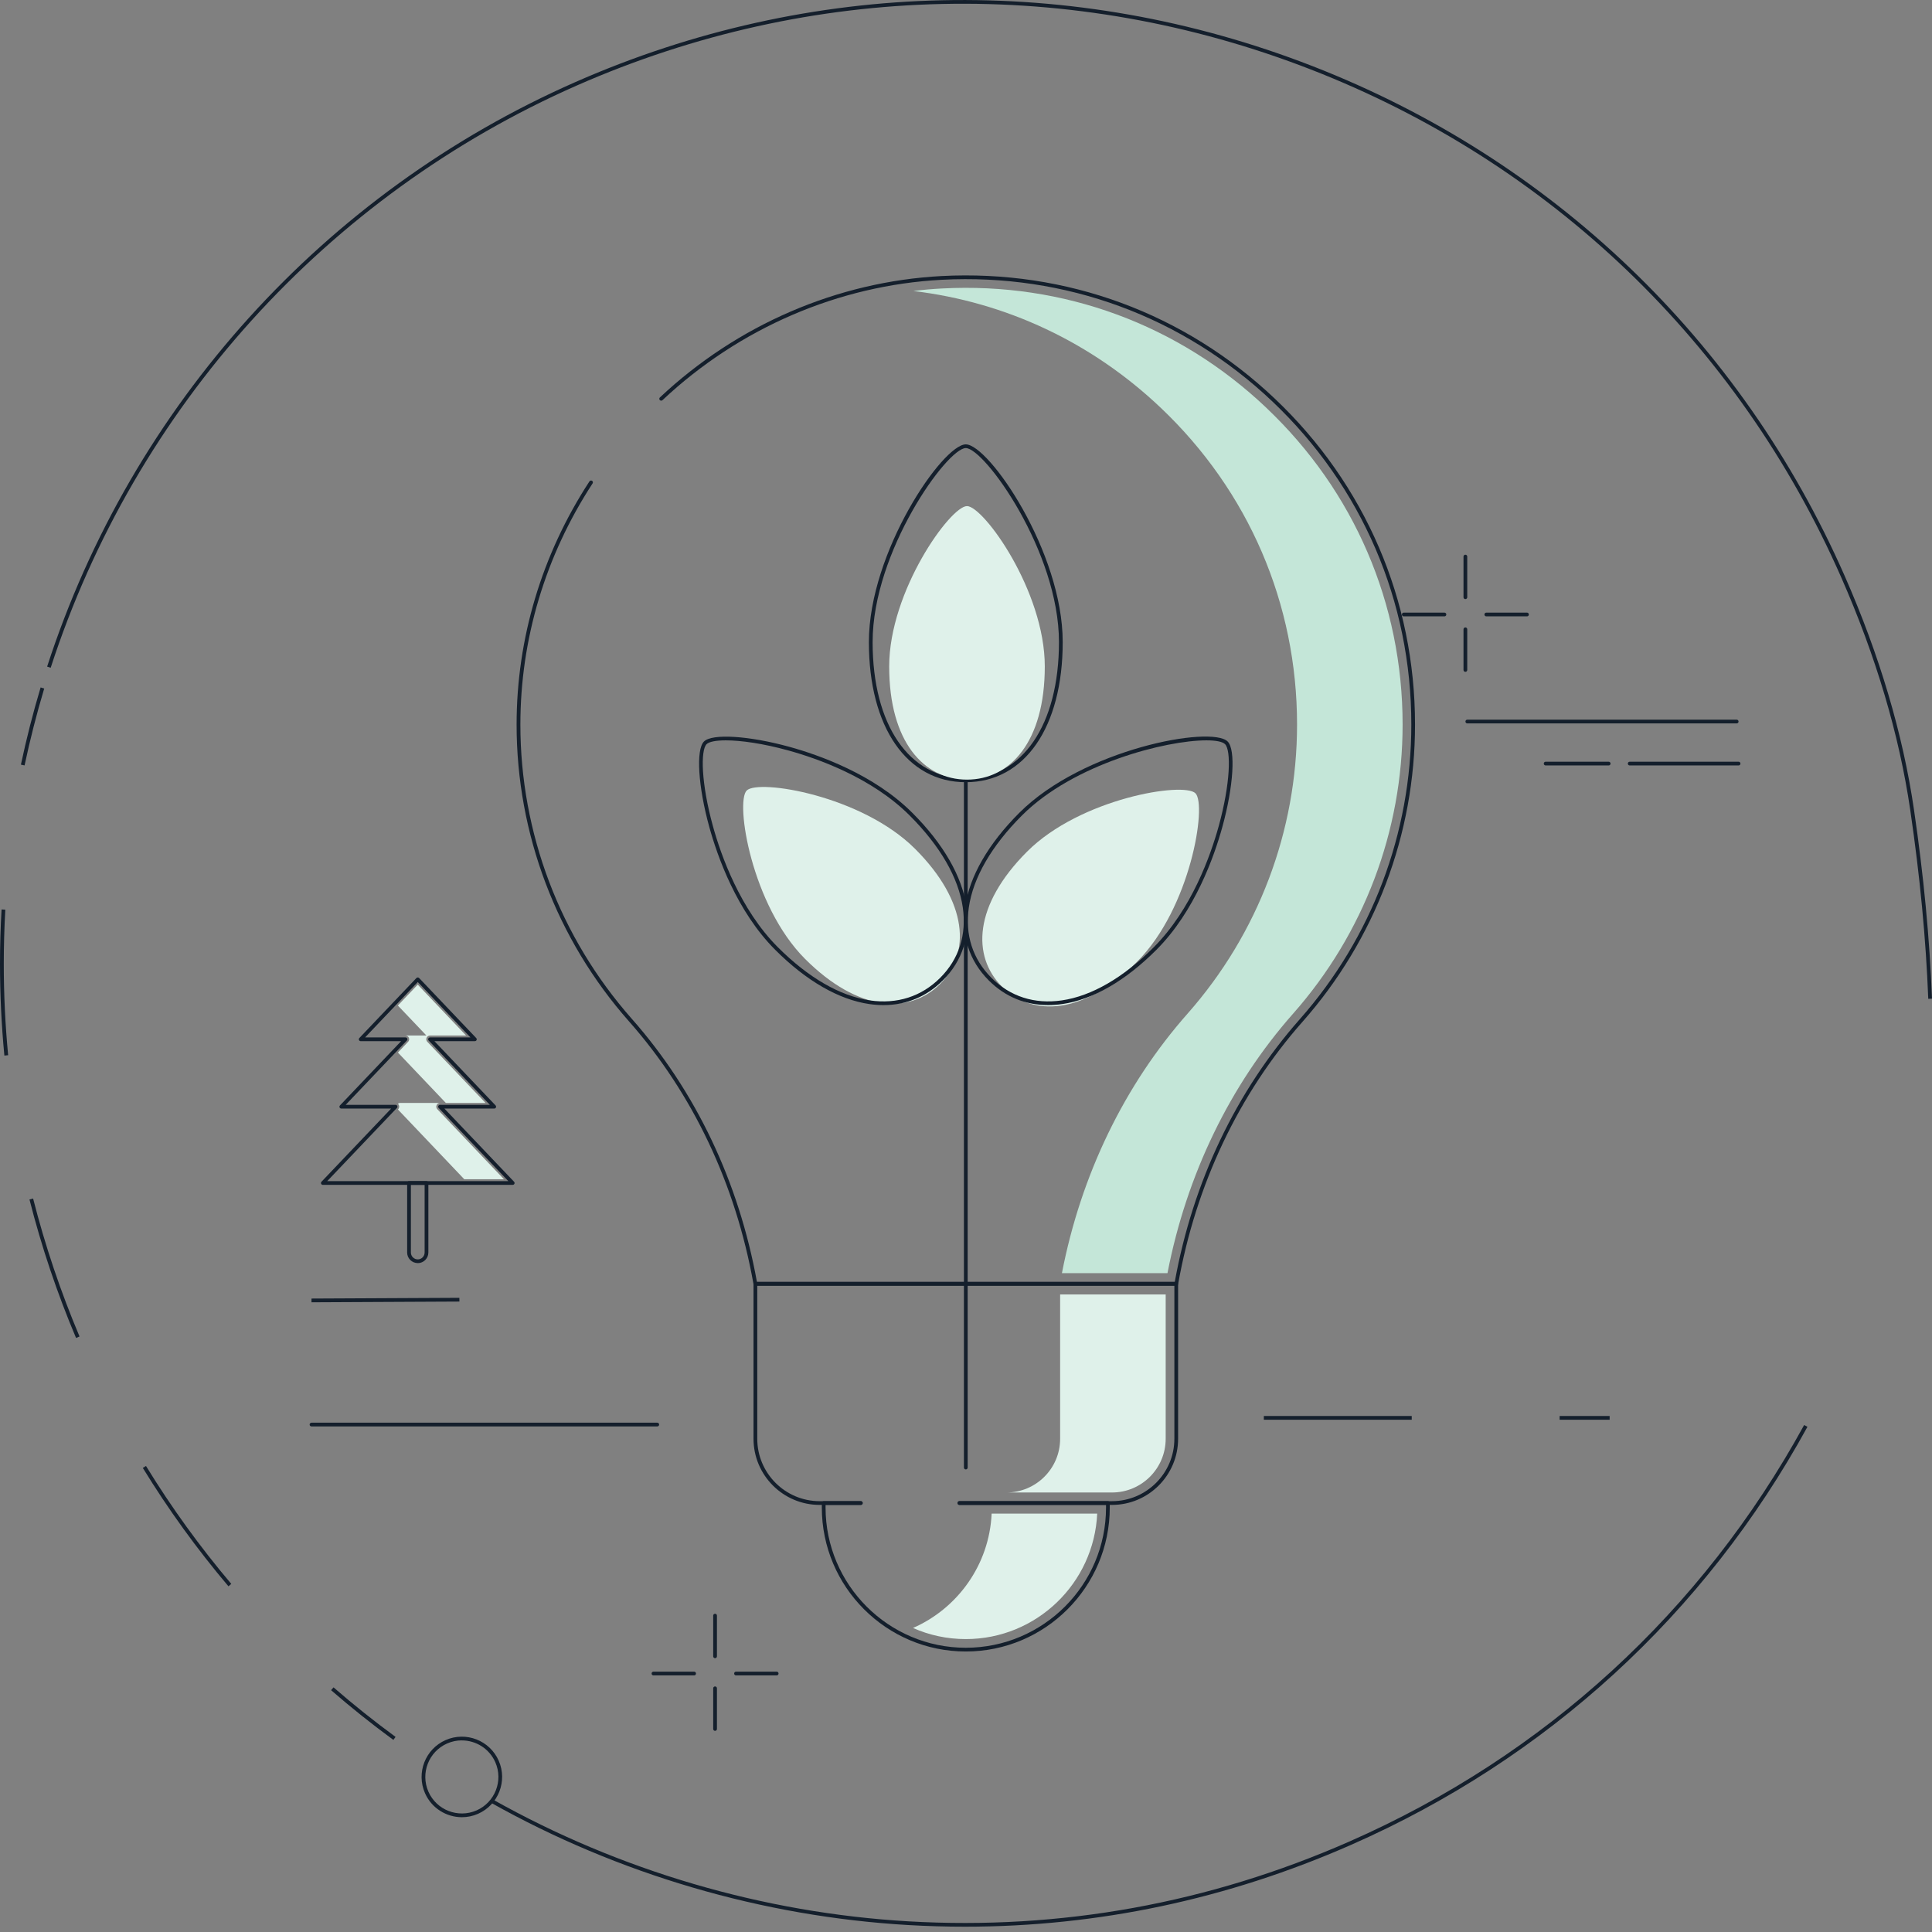
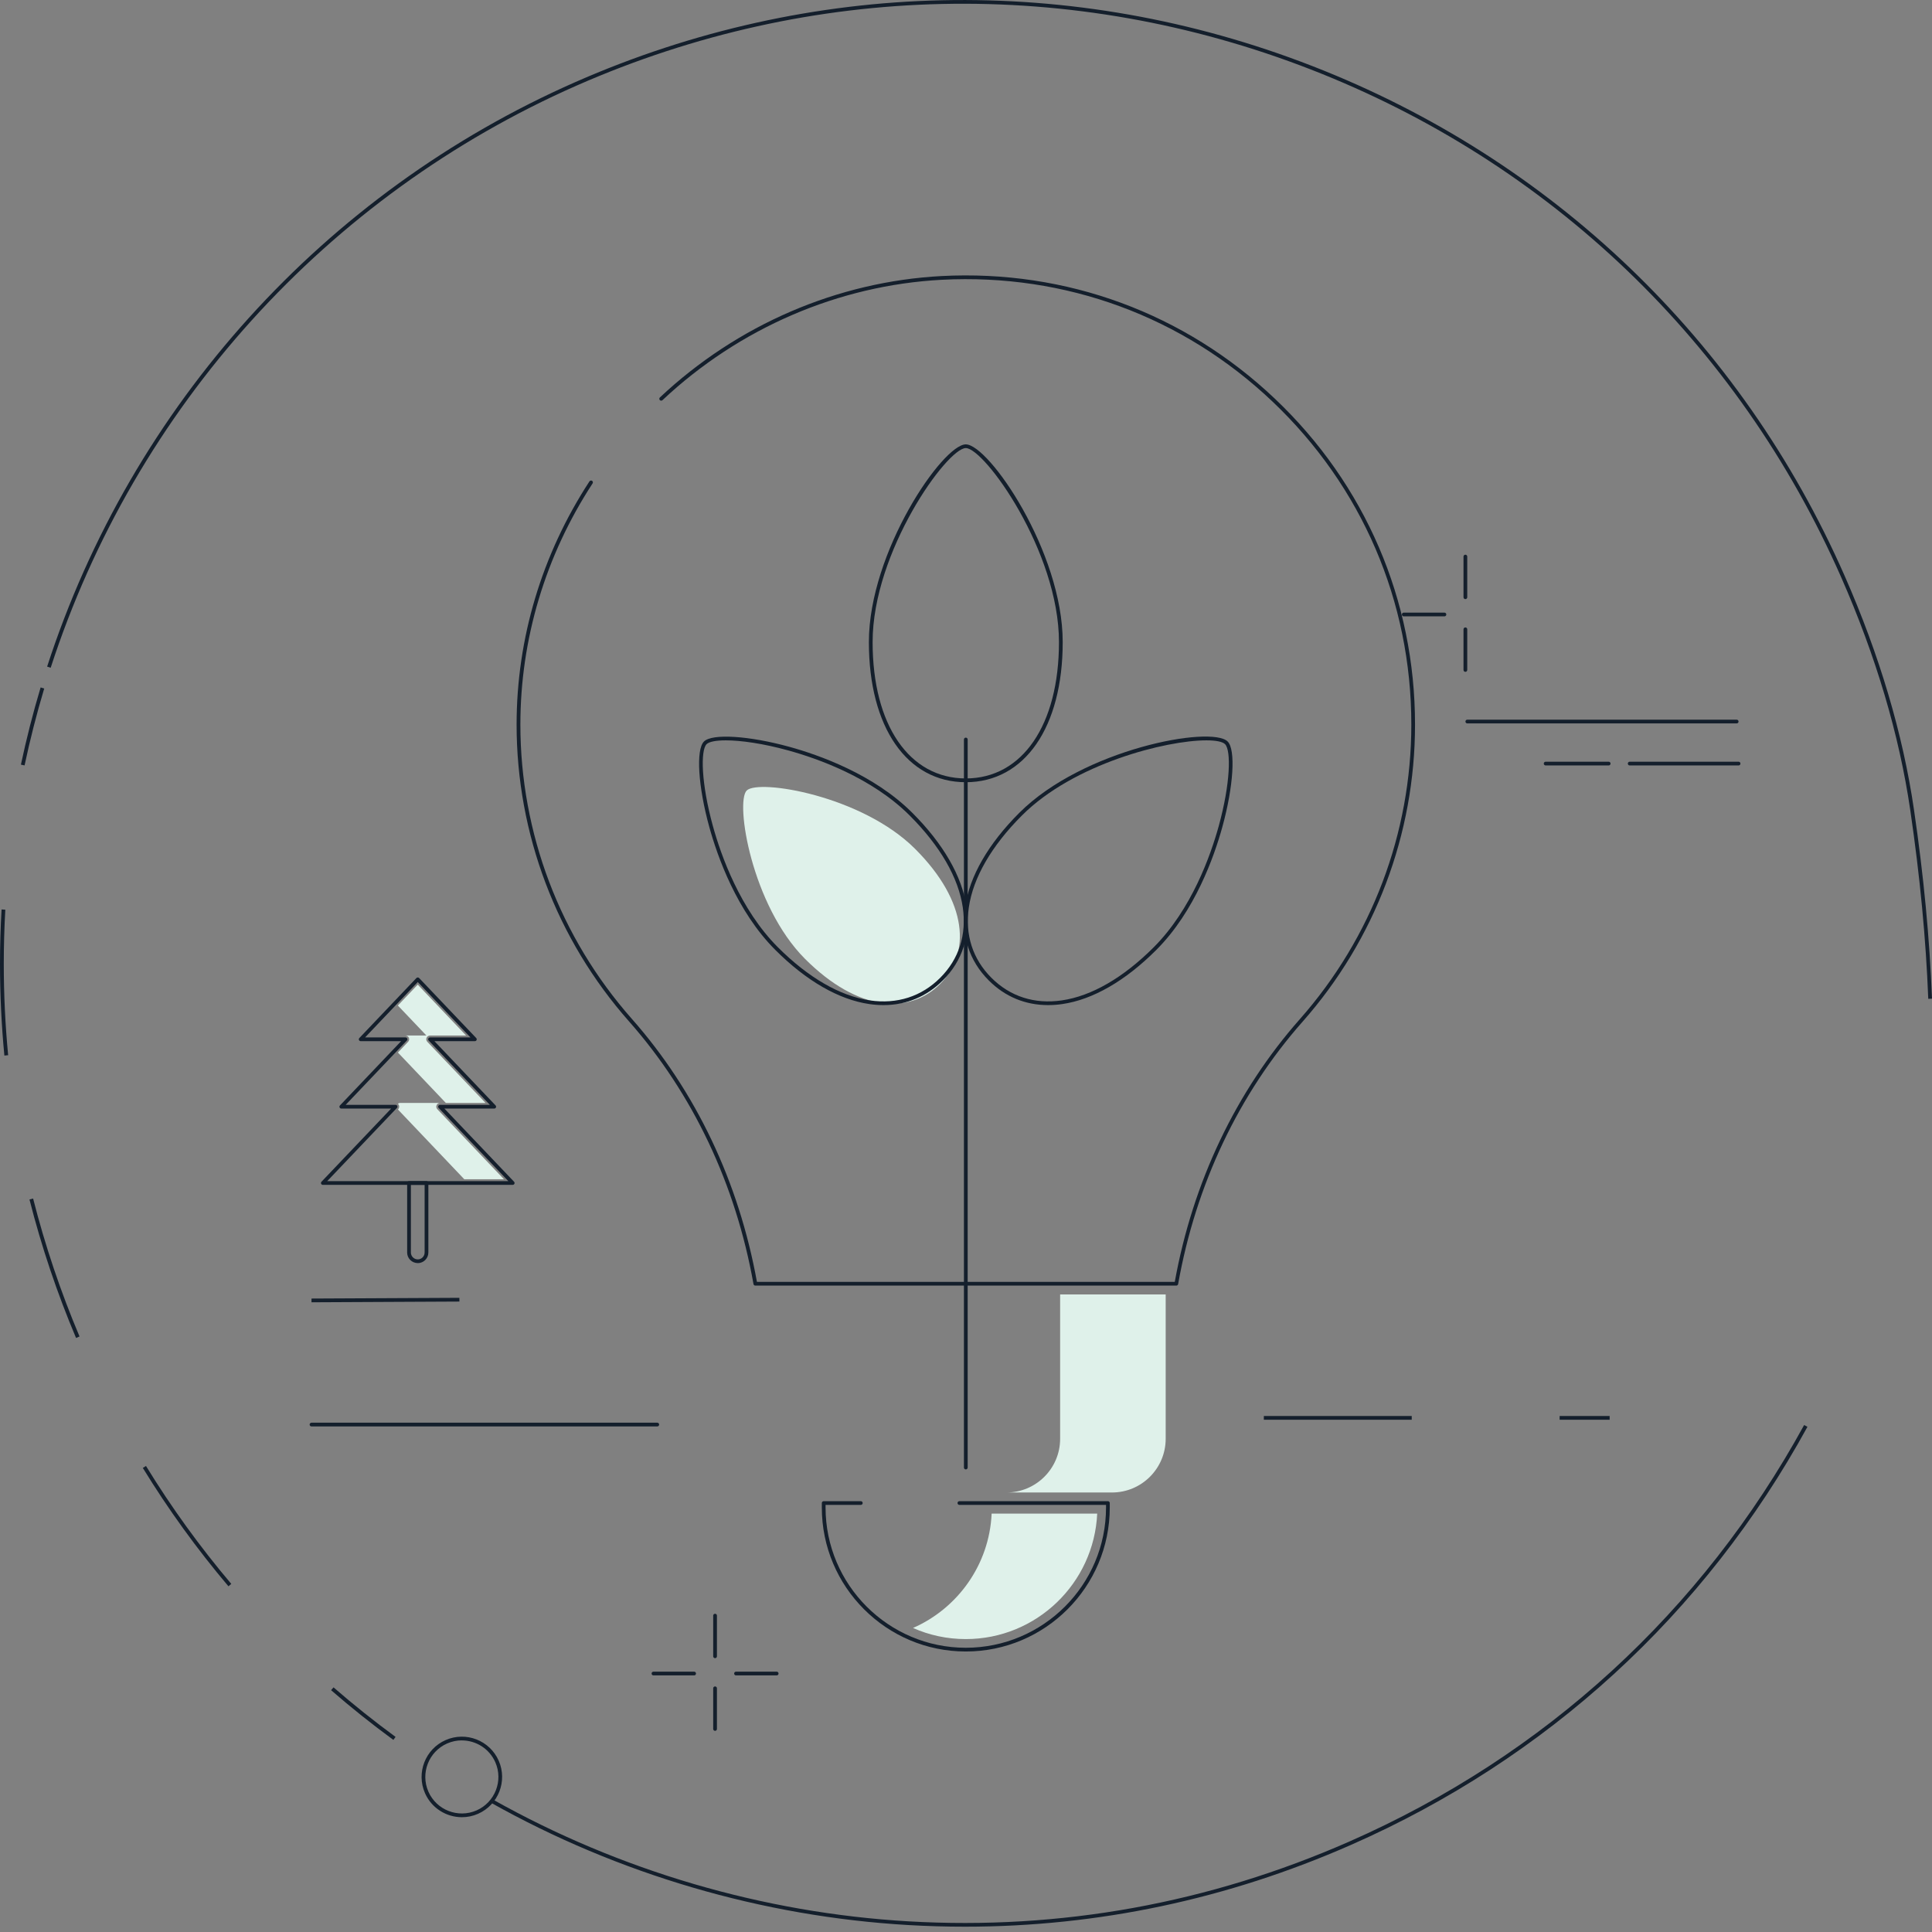
<svg xmlns="http://www.w3.org/2000/svg" width="340" height="340" viewBox="0 0 340 340" fill="none">
  <rect x="0" y="0" width="340" height="340" fill="#808080" stroke="none" />
  <g clip-path="url(#clip0_4161_46753)">
    <path d="M207.011 226.245H132.923C132.765 226.245 132.627 226.133 132.601 225.975C129.481 208.406 121.904 192.424 110.694 179.745C97.936 165.303 90.913 146.753 90.913 127.519C90.913 112.372 95.343 97.574 103.736 84.712C103.835 84.561 104.039 84.521 104.19 84.613C104.341 84.712 104.388 84.916 104.289 85.067C95.968 97.818 91.578 112.497 91.578 127.512C91.578 146.589 98.542 164.981 111.194 179.304C122.424 192.009 130.033 208.005 133.206 225.587H206.741C209.907 208.051 217.517 192.068 228.753 179.351C241.405 165.033 248.37 146.622 248.37 127.512C248.37 105.803 239.687 85.614 223.928 70.658C208.169 55.702 187.5 48.093 165.731 49.238C147.57 50.199 130.112 57.723 116.585 70.421C116.453 70.546 116.243 70.54 116.118 70.408C115.993 70.276 115.999 70.066 116.131 69.941C129.77 57.137 147.372 49.554 165.692 48.58C187.645 47.434 208.485 55.103 224.376 70.184C240.273 85.265 249.021 105.625 249.021 127.519C249.021 146.793 241.998 165.356 229.24 179.792C218.024 192.483 210.447 208.452 207.333 225.975C207.307 226.133 207.169 226.245 207.011 226.245Z" fill="#141F2C" />
-     <path d="M195.689 264.839H168.838C168.654 264.839 168.509 264.694 168.509 264.51C168.509 264.326 168.654 264.181 168.838 264.181H195.689C201.745 264.181 206.669 259.257 206.669 253.201V226.265H133.266V253.201C133.266 259.257 138.189 264.181 144.245 264.181H151.493C151.677 264.181 151.822 264.326 151.822 264.51C151.822 264.694 151.677 264.839 151.493 264.839H144.245C137.827 264.839 132.607 259.619 132.607 253.201V225.936C132.607 225.751 132.752 225.606 132.936 225.606H206.998C207.182 225.606 207.327 225.751 207.327 225.936V253.201C207.327 259.619 202.107 264.839 195.689 264.839Z" fill="#141F2C" />
    <path d="M169.964 290.636C155.995 290.636 144.627 279.268 144.627 265.3V264.51C144.627 264.325 144.772 264.181 144.956 264.181H151.486C151.671 264.181 151.815 264.325 151.815 264.51C151.815 264.694 151.671 264.839 151.486 264.839H145.285V265.3C145.285 278.906 156.357 289.978 169.964 289.978C183.57 289.978 194.642 278.906 194.642 265.3V264.839H168.838C168.654 264.839 168.509 264.694 168.509 264.51C168.509 264.325 168.654 264.181 168.838 264.181H194.971C195.156 264.181 195.3 264.325 195.3 264.51V265.3C195.3 279.268 183.932 290.636 169.964 290.636Z" fill="#141F2C" />
-     <path d="M222.862 71.77C207.419 57.104 187.144 49.64 165.804 50.765C164.105 50.851 162.407 51.002 160.735 51.213C177.007 53.155 192.141 60.244 204.279 71.77C219.735 86.437 228.26 106.237 228.26 127.512C228.26 146.253 221.42 164.296 209.025 178.343C197.868 190.962 190.238 206.741 186.881 224.053H205.457C208.814 206.741 216.444 190.962 227.601 178.343C239.996 164.296 246.836 146.253 246.836 127.512C246.836 106.237 238.318 86.43 222.855 71.77H222.862Z" fill="#C4E6D8" />
    <path d="M205.141 227.799V253.201C205.141 258.415 200.909 262.654 195.689 262.654H177.113C182.326 262.654 186.565 258.421 186.565 253.201V227.799H205.141Z" fill="#DFF1EA" />
    <path d="M193.089 266.366C192.529 278.643 182.379 288.451 169.964 288.451C166.659 288.451 163.526 287.76 160.676 286.496C168.529 283.053 174.104 275.371 174.512 266.373H193.089V266.366Z" fill="#DFF1EA" />
    <path d="M169.964 258.592C169.779 258.592 169.635 258.448 169.635 258.263V130.139C169.635 129.954 169.779 129.81 169.964 129.81C170.148 129.81 170.293 129.954 170.293 130.139V258.263C170.293 258.448 170.148 258.592 169.964 258.592Z" fill="#141F2C" />
    <path d="M169.964 137.657C159.603 137.657 152.908 127.973 152.908 112.998C152.908 97.101 165.922 78.202 169.964 78.202C174.006 78.202 187.019 97.108 187.019 112.998C187.019 127.98 180.325 137.657 169.964 137.657ZM169.964 78.854C166.679 78.854 153.566 97.061 153.566 112.991C153.566 127.572 160.004 136.992 169.964 136.992C179.923 136.992 186.361 127.572 186.361 112.991C186.361 97.061 173.249 78.854 169.964 78.854Z" fill="#141F2C" />
-     <path d="M200.112 169.24C190.712 178.64 181.694 178.988 176.342 173.643C170.997 168.298 171.346 159.273 180.746 149.873C190.146 140.473 208.327 137.551 210.381 139.605C212.435 141.658 209.512 159.84 200.112 169.24Z" fill="#DFF1EA" />
-     <path d="M183.866 117.283C183.866 130.574 177.738 137.202 170.174 137.202C162.611 137.202 156.483 130.574 156.483 117.283C156.483 103.993 167.271 89.064 170.174 89.064C173.077 89.064 183.866 103.986 183.866 117.283Z" fill="#DFF1EA" />
    <path d="M161.044 149.386C170.444 158.786 170.793 167.804 165.448 173.156C160.103 178.501 151.078 178.152 141.678 168.752C132.278 159.352 129.355 141.171 131.409 139.117C133.463 137.063 151.644 139.986 161.044 149.386Z" fill="#DFF1EA" />
    <path d="M155.482 176.882C154.666 176.882 153.836 176.823 152.987 176.698C147.616 175.921 141.889 172.623 136.432 167.159C129.652 160.379 126.255 150.709 124.827 145.549C122.852 138.4 122.45 131.929 123.885 130.494C125.32 129.059 131.798 129.467 138.94 131.435C144.101 132.857 153.77 136.261 160.551 143.041C166.014 148.498 169.312 154.225 170.089 159.596C170.813 164.612 169.378 169.088 165.929 172.537C163.065 175.401 159.484 176.882 155.482 176.882ZM127.73 130.29C125.972 130.29 124.781 130.534 124.346 130.961C123.267 132.041 123.385 137.86 125.459 145.377C126.867 150.479 130.224 160.024 136.893 166.699C142.251 172.057 147.846 175.289 153.079 176.053C157.885 176.75 162.163 175.375 165.461 172.077C168.759 168.779 170.128 164.5 169.437 159.695C168.68 154.462 165.448 148.866 160.083 143.508C153.415 136.84 143.864 133.483 138.762 132.074C134.253 130.83 130.356 130.29 127.73 130.29Z" fill="#141F2C" />
-     <path d="M184.452 176.882C180.443 176.882 176.869 175.408 174.006 172.537C170.556 169.088 169.121 164.612 169.845 159.596C170.622 154.225 173.92 148.498 179.384 143.041C190.62 131.804 213.192 127.637 216.049 130.494C217.484 131.929 217.082 138.4 215.108 145.549C213.686 150.709 210.282 160.379 203.502 167.159C198.045 172.623 192.318 175.921 186.947 176.698C186.098 176.823 185.268 176.882 184.452 176.882ZM212.303 130.29C205.207 130.29 188.961 134.385 179.844 143.508C174.486 148.866 171.254 154.462 170.497 159.695C169.799 164.5 171.175 168.779 174.473 172.077C177.771 175.375 182.05 176.75 186.855 176.053C192.088 175.296 197.683 172.064 203.042 166.699C209.71 160.03 213.067 150.479 214.476 145.378C216.549 137.86 216.668 132.041 215.588 130.962C215.147 130.521 213.982 130.29 212.31 130.29H212.303Z" fill="#141F2C" />
+     <path d="M184.452 176.882C180.443 176.882 176.869 175.408 174.006 172.537C170.556 169.088 169.121 164.612 169.845 159.596C170.622 154.225 173.92 148.498 179.384 143.041C190.62 131.804 213.192 127.637 216.049 130.494C217.484 131.929 217.082 138.4 215.108 145.549C213.686 150.709 210.282 160.379 203.502 167.159C198.045 172.623 192.318 175.921 186.947 176.698C186.098 176.823 185.268 176.882 184.452 176.882ZM212.303 130.29C205.207 130.29 188.961 134.385 179.844 143.508C174.486 148.866 171.254 154.462 170.497 159.695C169.799 164.5 171.175 168.779 174.473 172.077C177.771 175.375 182.05 176.75 186.855 176.053C192.088 175.296 197.683 172.064 203.042 166.699C209.71 160.03 213.067 150.479 214.476 145.378C216.549 137.86 216.668 132.041 215.588 130.962C215.147 130.521 213.982 130.29 212.31 130.29Z" fill="#141F2C" />
    <path d="M73.522 222.283C73.021 222.283 72.554 222.085 72.198 221.737C71.843 221.381 71.652 220.914 71.652 220.42V208.189C71.652 208.005 71.797 207.86 71.981 207.86H75.055C75.24 207.86 75.385 208.005 75.385 208.189V220.42C75.385 221.447 74.549 222.29 73.522 222.29V222.283ZM72.31 208.519V220.42C72.31 220.743 72.435 221.045 72.666 221.276C72.896 221.506 73.199 221.631 73.522 221.631C74.186 221.631 74.726 221.091 74.726 220.42V208.519H72.31Z" fill="#141F2C" />
    <path d="M90.222 208.518H56.815C56.683 208.518 56.565 208.439 56.512 208.321C56.459 208.202 56.486 208.058 56.578 207.965L68.835 195.09H60.067C59.935 195.09 59.816 195.011 59.764 194.892C59.711 194.774 59.737 194.629 59.83 194.537L70.592 183.228H63.476C63.345 183.228 63.226 183.149 63.174 183.03C63.121 182.912 63.147 182.767 63.239 182.675L73.284 172.116C73.41 171.985 73.64 171.985 73.758 172.116L83.804 182.675C83.896 182.774 83.922 182.912 83.869 183.03C83.817 183.149 83.698 183.228 83.567 183.228H76.451L87.213 194.537C87.305 194.636 87.332 194.774 87.279 194.892C87.227 195.011 87.108 195.09 86.976 195.09H78.208L90.465 207.965C90.557 208.064 90.584 208.202 90.531 208.321C90.478 208.439 90.36 208.518 90.228 208.518H90.222ZM57.585 207.86H89.458L77.201 194.984C77.109 194.886 77.083 194.747 77.135 194.629C77.188 194.51 77.306 194.431 77.438 194.431H86.206L75.444 183.122C75.352 183.024 75.325 182.886 75.378 182.767C75.43 182.649 75.549 182.57 75.681 182.57H82.796L73.522 172.821L64.247 182.57H71.362C71.494 182.57 71.612 182.649 71.665 182.767C71.718 182.886 71.692 183.03 71.599 183.122L60.837 194.431H69.605C69.737 194.431 69.855 194.51 69.908 194.629C69.96 194.747 69.934 194.892 69.842 194.984L57.585 207.86Z" fill="#141F2C" />
    <path d="M85.443 194.096H78.459L70.026 185.229L71.83 183.333C72.007 183.142 72.06 182.866 71.955 182.629C71.856 182.392 71.612 182.234 71.349 182.234H75.042L70.019 176.954L73.515 173.281L82.026 182.234H75.674C75.411 182.234 75.174 182.392 75.068 182.629C74.97 182.866 75.016 183.149 75.194 183.333L85.436 194.089L85.443 194.096Z" fill="#DFF1EA" />
    <path d="M88.695 207.531H81.71L70.033 195.254L70.079 195.202C70.257 195.011 70.309 194.728 70.204 194.491C70.164 194.399 70.105 194.313 70.026 194.254C70.138 194.155 70.289 194.096 70.447 194.096H77.432C77.168 194.096 76.931 194.254 76.833 194.491C76.727 194.728 76.773 195.011 76.958 195.202L88.688 207.531H88.695Z" fill="#DFF1EA" />
    <path d="M169.779 339.066C166.475 339.066 163.151 338.967 159.826 338.776C134.18 337.288 108.765 329.83 86.318 317.205L86.641 316.632C109.002 329.211 134.325 336.643 159.866 338.124C186.644 339.678 212.757 334.952 237.488 324.07C271.843 308.957 299.51 283.614 317.5 250.779L318.08 251.095C300.024 284.055 272.245 309.496 237.758 324.669C216.009 334.241 193.194 339.066 169.793 339.066H169.779Z" fill="#141F2C" />
    <path d="M339.342 175.776C338.927 165.152 337.887 154.29 336.176 142.573C334.234 129.309 330.146 115.512 324.011 101.577C305.856 60.303 272.712 28.575 230.689 12.23C188.665 -4.114 142.797 -3.114 101.524 15.041C57.526 34.401 23.77 71.751 8.92 117.513L8.294 117.309C23.197 71.369 57.085 33.874 101.261 14.442C142.692 -3.785 188.744 -4.786 230.932 11.618C273.12 28.029 306.389 59.882 324.616 101.313C330.771 115.308 334.879 129.158 336.827 142.481C338.545 154.218 339.579 165.106 340 175.75L339.342 175.776Z" fill="#141F2C" />
    <path d="M69.223 306.191C65.464 303.44 61.778 300.497 58.263 297.443L58.697 296.949C62.193 299.99 65.866 302.92 69.611 305.665L69.223 306.198V306.191Z" fill="#141F2C" />
    <path d="M40.2 279.157C34.677 272.634 29.609 265.63 25.133 258.33L25.692 257.987C30.148 265.261 35.197 272.239 40.7 278.736L40.2 279.164V279.157ZM13.383 235.455C10.039 227.549 7.28 219.347 5.187 211.086L5.826 210.921C7.919 219.15 10.664 227.319 13.995 235.198L13.389 235.455H13.383ZM0.77 185.756C0.257 180.424 0 175 0 169.642C0 166.456 0.092 163.23 0.276 160.051L0.935 160.09C0.757 163.257 0.665 166.469 0.665 169.642C0.665 174.98 0.922 180.385 1.435 185.697L0.777 185.763L0.77 185.756Z" fill="#141F2C" />
    <path d="M4.325 134.7L3.68 134.562C4.647 130.007 5.812 125.439 7.149 120.976L7.781 121.166C6.451 125.61 5.286 130.165 4.325 134.7Z" fill="#141F2C" />
    <path d="M81.289 319.798C78.564 319.798 75.957 318.218 74.792 315.565C73.219 311.984 74.845 307.797 78.426 306.224C82 304.651 86.193 306.277 87.766 309.858C89.34 313.432 87.707 317.625 84.133 319.199C83.205 319.607 82.237 319.798 81.289 319.798ZM81.269 306.277C80.407 306.277 79.531 306.455 78.689 306.823C75.444 308.252 73.963 312.05 75.391 315.302C76.819 318.547 80.618 320.021 83.87 318.6C87.115 317.171 88.596 313.373 87.167 310.121C86.108 307.718 83.744 306.283 81.269 306.283V306.277Z" fill="#141F2C" />
    <path d="M305.626 127.309H258.224C258.04 127.309 257.895 127.164 257.895 126.98C257.895 126.795 258.04 126.65 258.224 126.65H305.626C305.81 126.65 305.955 126.795 305.955 126.98C305.955 127.164 305.81 127.309 305.626 127.309Z" fill="#141F2C" />
    <path d="M115.67 251.029H54.82C54.636 251.029 54.491 250.885 54.491 250.7C54.491 250.516 54.636 250.371 54.82 250.371H115.67C115.854 250.371 115.999 250.516 115.999 250.7C115.999 250.885 115.854 251.029 115.67 251.029Z" fill="#141F2C" />
    <path d="M80.844 228.395L54.817 228.522L54.82 229.181L80.848 229.054L80.844 228.395Z" fill="#141F2C" />
    <path d="M283.271 249.851H274.47V249.192H283.271V249.851ZM248.442 249.851H222.414V249.192H248.442V249.851Z" fill="#141F2C" />
    <path d="M305.961 134.707H286.799C286.615 134.707 286.47 134.562 286.47 134.378C286.47 134.194 286.615 134.049 286.799 134.049H305.961C306.145 134.049 306.29 134.194 306.29 134.378C306.29 134.562 306.145 134.707 305.961 134.707Z" fill="#141F2C" />
    <path d="M283.1 134.707H272.008C271.824 134.707 271.679 134.562 271.679 134.378C271.679 134.194 271.824 134.049 272.008 134.049H283.1C283.284 134.049 283.429 134.194 283.429 134.378C283.429 134.562 283.284 134.707 283.1 134.707Z" fill="#141F2C" />
    <path d="M257.882 105.434C257.697 105.434 257.552 105.289 257.552 105.105V97.949C257.552 97.765 257.697 97.62 257.882 97.62C258.066 97.62 258.211 97.765 258.211 97.949V105.105C258.211 105.289 258.066 105.434 257.882 105.434Z" fill="#141F2C" />
    <path d="M257.882 118.231C257.697 118.231 257.552 118.086 257.552 117.901V110.746C257.552 110.562 257.697 110.417 257.882 110.417C258.066 110.417 258.211 110.562 258.211 110.746V117.901C258.211 118.086 258.066 118.231 257.882 118.231Z" fill="#141F2C" />
-     <path d="M268.723 108.469H261.568C261.383 108.469 261.239 108.324 261.239 108.14C261.239 107.955 261.383 107.811 261.568 107.811H268.723C268.907 107.811 269.052 107.955 269.052 108.14C269.052 108.324 268.907 108.469 268.723 108.469Z" fill="#141F2C" />
    <path d="M254.195 108.469H247.04C246.856 108.469 246.711 108.324 246.711 108.14C246.711 107.955 246.856 107.811 247.04 107.811H254.195C254.38 107.811 254.524 107.955 254.524 108.14C254.524 108.324 254.38 108.469 254.195 108.469Z" fill="#141F2C" />
    <path d="M125.84 291.809C125.656 291.809 125.511 291.664 125.511 291.48V284.324C125.511 284.14 125.656 283.995 125.84 283.995C126.025 283.995 126.169 284.14 126.169 284.324V291.48C126.169 291.664 126.025 291.809 125.84 291.809Z" fill="#141F2C" />
    <path d="M125.84 304.599C125.656 304.599 125.511 304.454 125.511 304.27V297.114C125.511 296.93 125.656 296.785 125.84 296.785C126.025 296.785 126.169 296.93 126.169 297.114V304.27C126.169 304.454 126.025 304.599 125.84 304.599Z" fill="#141F2C" />
    <path d="M136.682 294.843H129.527C129.342 294.843 129.198 294.698 129.198 294.514C129.198 294.329 129.342 294.185 129.527 294.185H136.682C136.866 294.185 137.011 294.329 137.011 294.514C137.011 294.698 136.866 294.843 136.682 294.843Z" fill="#141F2C" />
    <path d="M122.154 294.843H114.999C114.814 294.843 114.67 294.698 114.67 294.514C114.67 294.329 114.814 294.185 114.999 294.185H122.154C122.338 294.185 122.483 294.329 122.483 294.514C122.483 294.698 122.338 294.843 122.154 294.843Z" fill="#141F2C" />
  </g>
  <defs>
    <clipPath id="clip0_4161_46753">
      <rect width="340" height="339.065" fill="white" />
    </clipPath>
  </defs>
</svg>